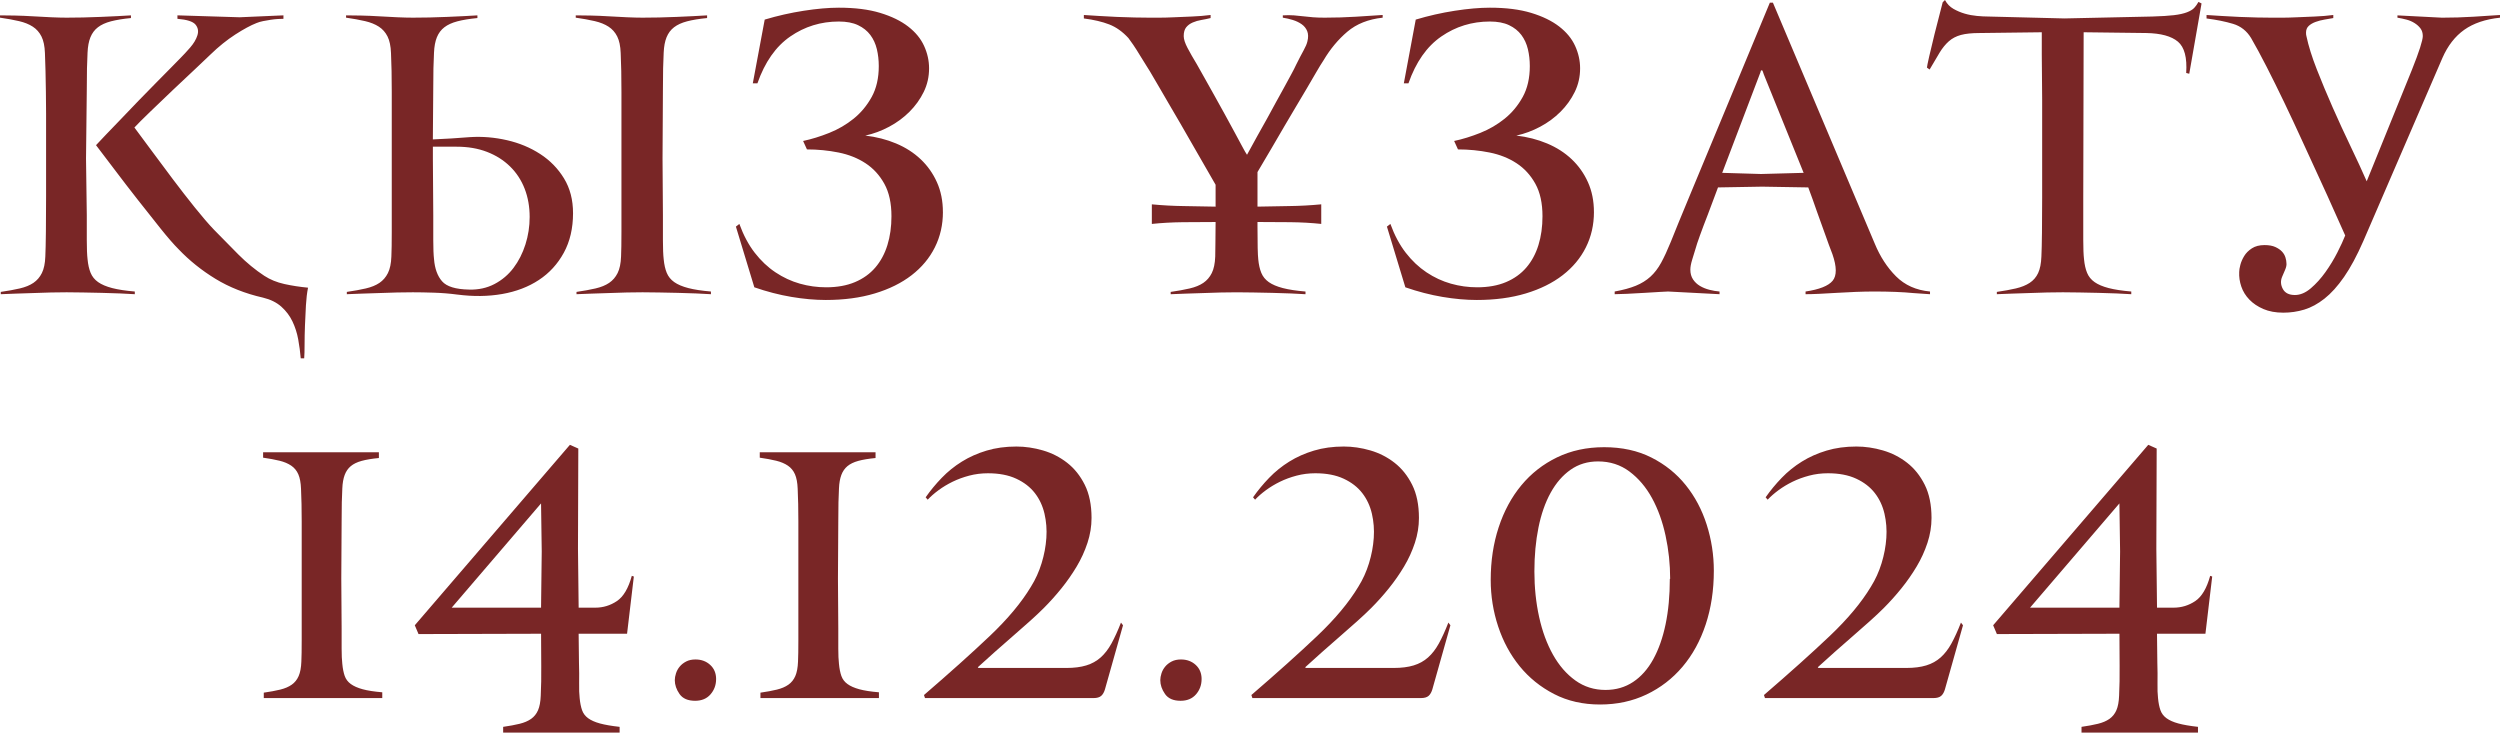
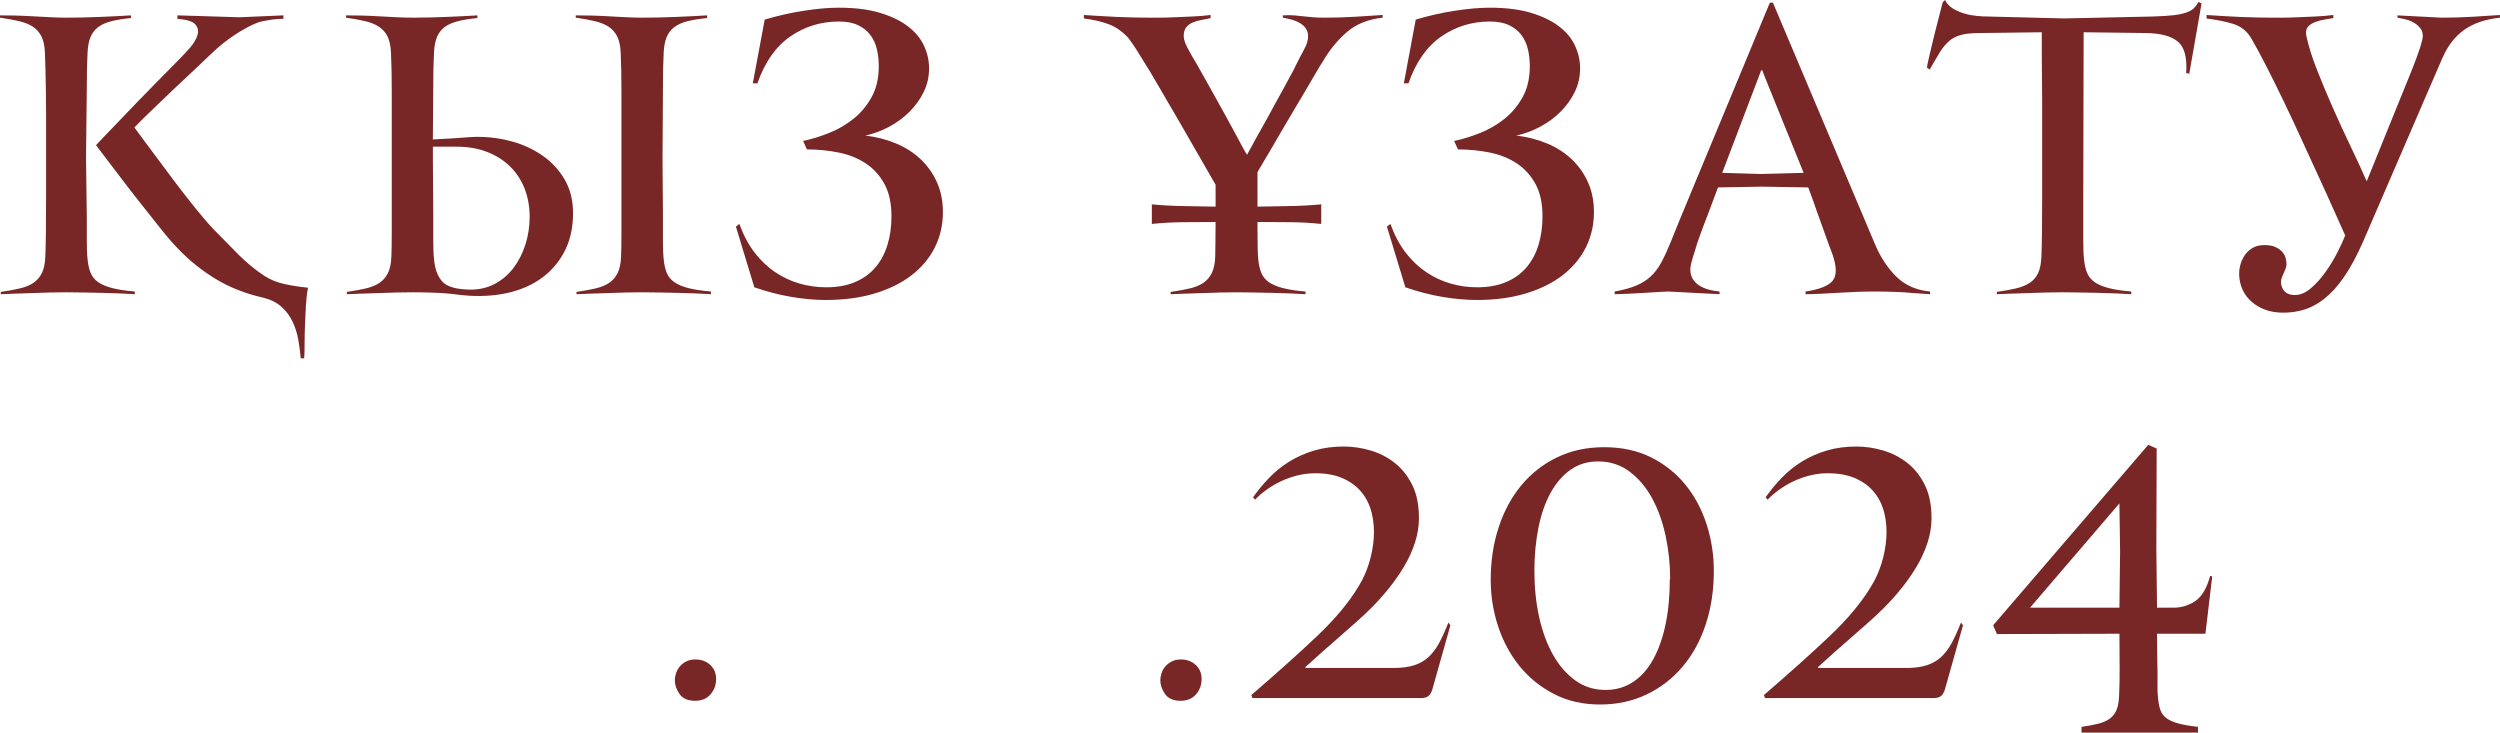
<svg xmlns="http://www.w3.org/2000/svg" xml:space="preserve" width="283.521mm" height="83.084mm" version="1.1" style="shape-rendering:geometricPrecision; text-rendering:geometricPrecision; image-rendering:optimizeQuality; fill-rule:evenodd; clip-rule:evenodd" viewBox="0 0 3181.49 932.32">
  <defs>
    <style type="text/css"> .fil0 {fill:#792626;fill-rule:nonzero} .fil1 {fill:#792626;fill-rule:nonzero} </style>
  </defs>
  <g id="Слой_x0020_1">
    <g id="_2275099741632">
-       <path class="fil0" d="M335.68 888.37l0 -6.89c8.04,-1.15 15.01,-2.44 20.9,-3.88 5.89,-1.44 10.77,-3.52 14.65,-6.25 3.88,-2.73 6.82,-6.39 8.83,-10.99 2.01,-4.6 3.16,-10.77 3.45,-18.53 0.29,-6.03 0.43,-15.08 0.43,-27.14 0,-12.06 0,-24.92 0,-38.56 0,-13.64 0,-26.71 0,-39.21 0,-12.49 0,-22.19 0,-29.08 0,-13.79 0,-28.51 0,-44.16 0,-15.65 -0.29,-29.51 -0.86,-41.58 -0.29,-7.76 -1.44,-13.93 -3.45,-18.53 -2.01,-4.6 -5.03,-8.26 -9.05,-10.99 -4.02,-2.73 -8.98,-4.81 -14.86,-6.25 -5.89,-1.44 -12.85,-2.73 -20.9,-3.88l0 -6.89 147.35 0 0 7.32c-8.9,0.86 -16.23,2.08 -21.97,3.66 -5.74,1.58 -10.34,3.81 -13.79,6.68 -3.45,2.87 -6.03,6.61 -7.76,11.2 -1.72,4.6 -2.73,10.34 -3.02,17.23 -0.29,4.88 -0.5,10.77 -0.65,17.66 -0.14,6.89 -0.22,14.94 -0.22,24.13l-0.43 72.81 0.43 63.33c0,9.19 0,17.81 0,25.85 0,8.04 0.29,14.5 0.86,19.39 0.57,6.03 1.58,11.13 3.02,15.29 1.44,4.17 4.02,7.61 7.76,10.34 3.73,2.73 8.76,4.95 15.08,6.68 6.32,1.72 14.65,3.02 24.99,3.88l0 7.32 -150.8 0zm462.3 -81.86l-61.61 0 0.43 36.62c0.29,9.48 0.36,18.17 0.22,26.07 -0.14,7.9 0.07,14.29 0.65,19.17 0.57,6.03 1.58,11.13 3.02,15.29 1.44,4.17 4.02,7.61 7.76,10.34 3.73,2.73 8.76,4.96 15.08,6.68 6.32,1.72 14.65,3.16 24.99,4.31l0 7.32 -148.21 0 0 -7.32c8.04,-1.15 15.01,-2.44 20.9,-3.88 5.89,-1.44 10.77,-3.52 14.65,-6.25 3.88,-2.73 6.82,-6.39 8.83,-10.99 2.01,-4.6 3.16,-10.77 3.45,-18.53 0.57,-11.78 0.79,-24.41 0.65,-37.91 -0.14,-13.5 -0.22,-27.14 -0.22,-40.93l-155.97 0.43 -4.74 -11.2 197.4 -229.64 10.7 4.74 -0.43 127.53 0.86 74.97 21.11 0c10.05,0 19.24,-2.8 27.57,-8.4 8.33,-5.6 14.65,-16.3 18.96,-32.1l2.59 0.86 -8.62 72.81zm-109.44 -165.45l0 -0.43 -113.74 132.7 113.74 0 0.86 -71.52 -0.86 -60.75zm279.19 247.31l0 -6.89c8.04,-1.15 15.01,-2.44 20.9,-3.88 5.89,-1.44 10.77,-3.52 14.65,-6.25 3.88,-2.73 6.82,-6.39 8.83,-10.99 2.01,-4.6 3.16,-10.77 3.45,-18.53 0.29,-6.03 0.43,-15.08 0.43,-27.14 0,-12.06 0,-24.92 0,-38.56 0,-13.64 0,-26.71 0,-39.21 0,-12.49 0,-22.19 0,-29.08 0,-13.79 0,-28.51 0,-44.16 0,-15.65 -0.29,-29.51 -0.86,-41.58 -0.29,-7.76 -1.44,-13.93 -3.45,-18.53 -2.01,-4.6 -5.03,-8.26 -9.05,-10.99 -4.02,-2.73 -8.98,-4.81 -14.86,-6.25 -5.89,-1.44 -12.85,-2.73 -20.9,-3.88l0 -6.89 147.35 0 0 7.32c-8.9,0.86 -16.23,2.08 -21.97,3.66 -5.74,1.58 -10.34,3.81 -13.79,6.68 -3.45,2.87 -6.03,6.61 -7.76,11.2 -1.72,4.6 -2.73,10.34 -3.02,17.23 -0.29,4.88 -0.5,10.77 -0.65,17.66 -0.14,6.89 -0.22,14.94 -0.22,24.13l-0.43 72.81 0.43 63.33c0,9.19 0,17.81 0,25.85 0,8.04 0.29,14.5 0.86,19.39 0.57,6.03 1.58,11.13 3.02,15.29 1.44,4.17 4.02,7.61 7.76,10.34 3.73,2.73 8.76,4.95 15.08,6.68 6.32,1.72 14.65,3.02 24.99,3.88l0 7.32 -150.8 0zm438.6 -11.63c-1.15,4.02 -2.8,6.97 -4.95,8.83 -2.15,1.87 -5.39,2.8 -9.69,2.8l-214.56 0 -1.29 -3.88c33.03,-28.44 60.97,-53.5 83.8,-75.18 22.83,-21.69 40.28,-42.58 52.35,-62.69 5.75,-9.19 10.27,-19.17 13.57,-29.94 3.3,-10.77 5.31,-21.47 6.03,-32.1 0.72,-10.63 -0.07,-20.9 -2.37,-30.81 -2.3,-9.91 -6.39,-18.67 -12.28,-26.28 -5.89,-7.61 -13.79,-13.71 -23.7,-18.31 -9.91,-4.6 -21.9,-6.89 -35.98,-6.89 -8.33,0 -16.3,1.01 -23.91,3.02 -7.61,2.01 -14.65,4.6 -21.11,7.76 -6.46,3.16 -12.42,6.75 -17.88,10.77 -5.46,4.02 -10.05,8.04 -13.79,12.06l-2.59 -3.02c6.03,-8.62 12.85,-16.88 20.47,-24.77 7.61,-7.9 16.16,-14.79 25.64,-20.68 9.48,-5.89 19.96,-10.55 31.45,-14 11.49,-3.45 24.13,-5.17 37.91,-5.17 11.2,0 22.48,1.65 33.82,4.96 11.34,3.3 21.61,8.55 30.8,15.73 9.19,7.18 16.66,16.52 22.4,28.01 5.74,11.49 8.62,25.56 8.62,42.22 0,10.63 -1.72,21.18 -5.17,31.67 -3.45,10.48 -8.04,20.54 -13.79,30.16 -5.74,9.62 -12.21,18.89 -19.39,27.79 -7.18,8.9 -14.65,17.23 -22.4,24.99 -5.17,5.17 -11.13,10.77 -17.88,16.8 -6.75,6.03 -13.93,12.35 -21.54,18.96 -7.61,6.61 -15.22,13.28 -22.84,20.03 -7.61,6.75 -14.86,13.28 -21.76,19.6l0.86 0.86 112.02 0c9.76,0 18.17,-1.08 25.2,-3.23 7.04,-2.15 13.14,-5.53 18.31,-10.13 5.17,-4.6 9.77,-10.55 13.79,-17.88 4.02,-7.32 8.04,-16.16 12.06,-26.5l2.59 3.45 -22.84 81z" />
      <path class="fil1" d="M911.3 864.24c0,7.47 -2.37,13.93 -7.11,19.39 -4.74,5.46 -11.27,8.19 -19.6,8.19 -9.19,0 -15.8,-2.87 -19.82,-8.62 -4.02,-5.75 -6.03,-11.63 -6.03,-17.67 0,-2.58 0.5,-5.46 1.51,-8.62 1.01,-3.16 2.59,-6.03 4.74,-8.62 2.15,-2.59 4.88,-4.74 8.19,-6.46 3.3,-1.72 7.25,-2.59 11.85,-2.59 7.47,0 13.72,2.3 18.74,6.89 5.03,4.6 7.54,10.63 7.54,18.1zm617.84 0c0,7.47 -2.37,13.93 -7.11,19.39 -4.74,5.46 -11.27,8.19 -19.6,8.19 -9.19,0 -15.8,-2.87 -19.82,-8.62 -4.02,-5.75 -6.03,-11.63 -6.03,-17.67 0,-2.58 0.5,-5.46 1.51,-8.62 1.01,-3.16 2.59,-6.03 4.74,-8.62 2.15,-2.59 4.88,-4.74 8.19,-6.46 3.3,-1.72 7.25,-2.59 11.85,-2.59 7.47,0 13.72,2.3 18.74,6.89 5.03,4.6 7.54,10.63 7.54,18.1zm293.84 12.49c-1.15,4.02 -2.8,6.97 -4.95,8.83 -2.15,1.87 -5.39,2.8 -9.69,2.8l-214.56 0 -1.29 -3.88c33.03,-28.44 60.97,-53.5 83.8,-75.18 22.83,-21.69 40.28,-42.58 52.35,-62.69 5.75,-9.19 10.27,-19.17 13.57,-29.94 3.3,-10.77 5.31,-21.47 6.03,-32.1 0.72,-10.63 -0.07,-20.9 -2.37,-30.81 -2.3,-9.91 -6.39,-18.67 -12.28,-26.28 -5.89,-7.61 -13.79,-13.71 -23.7,-18.31 -9.91,-4.6 -21.9,-6.89 -35.98,-6.89 -8.33,0 -16.3,1.01 -23.91,3.02 -7.61,2.01 -14.65,4.6 -21.11,7.76 -6.46,3.16 -12.42,6.75 -17.88,10.77 -5.46,4.02 -10.05,8.04 -13.79,12.06l-2.59 -3.02c6.03,-8.62 12.85,-16.88 20.47,-24.77 7.61,-7.9 16.16,-14.79 25.64,-20.68 9.48,-5.89 19.96,-10.55 31.45,-14 11.49,-3.45 24.13,-5.17 37.91,-5.17 11.2,0 22.48,1.65 33.82,4.96 11.34,3.3 21.61,8.55 30.8,15.73 9.19,7.18 16.66,16.52 22.4,28.01 5.74,11.49 8.62,25.56 8.62,42.22 0,10.63 -1.72,21.18 -5.17,31.67 -3.45,10.48 -8.04,20.54 -13.79,30.16 -5.74,9.62 -12.21,18.89 -19.39,27.79 -7.18,8.9 -14.65,17.23 -22.4,24.99 -5.17,5.17 -11.13,10.77 -17.88,16.8 -6.75,6.03 -13.93,12.35 -21.54,18.96 -7.61,6.61 -15.22,13.28 -22.84,20.03 -7.61,6.75 -14.86,13.28 -21.76,19.6l0.86 0.86 112.02 0c9.76,0 18.17,-1.08 25.2,-3.23 7.04,-2.15 13.14,-5.53 18.31,-10.13 5.17,-4.6 9.77,-10.55 13.79,-17.88 4.02,-7.32 8.04,-16.16 12.06,-26.5l2.59 3.45 -22.84 81zm358.04 -150.37c0,24.7 -3.45,47.47 -10.34,68.29 -6.89,20.82 -16.73,38.78 -29.51,53.86 -12.78,15.08 -28.08,26.86 -45.89,35.33 -17.81,8.47 -37.48,12.71 -59.03,12.71 -21.83,0 -41.36,-4.45 -58.6,-13.36 -17.23,-8.91 -31.81,-20.68 -43.73,-35.33 -11.92,-14.65 -21.04,-31.52 -27.36,-50.62 -6.32,-19.1 -9.48,-38.85 -9.48,-59.24 0,-24.13 3.37,-46.46 10.13,-67 6.75,-20.54 16.37,-38.35 28.87,-53.43 12.49,-15.08 27.65,-26.93 45.45,-35.54 17.81,-8.62 37.77,-12.93 59.89,-12.93 22.69,0 42.73,4.38 60.1,13.14 17.38,8.76 31.96,20.47 43.73,35.11 11.78,14.65 20.68,31.45 26.71,50.41 6.03,18.96 9.05,38.49 9.05,58.6zm-55.58 10.34c0,-18.67 -1.94,-36.98 -5.82,-54.93 -3.88,-17.95 -9.62,-33.89 -17.23,-47.82 -7.61,-13.93 -17.16,-25.21 -28.65,-33.82 -11.49,-8.62 -24.85,-12.93 -40.07,-12.93 -13.21,0 -24.85,3.52 -34.9,10.56 -10.05,7.04 -18.53,16.8 -25.42,29.3 -6.89,12.49 -12.06,27.29 -15.51,44.38 -3.45,17.09 -5.17,35.69 -5.17,55.79 0,20.39 2.01,39.71 6.03,57.95 4.02,18.24 9.91,34.25 17.66,48.04 7.76,13.79 17.23,24.7 28.44,32.74 11.2,8.04 23.98,12.06 38.35,12.06 13.21,0 24.92,-3.38 35.11,-10.13 10.2,-6.75 18.74,-16.37 25.64,-28.87 6.89,-12.49 12.14,-27.36 15.73,-44.59 3.59,-17.23 5.39,-36.48 5.39,-57.73l0.43 0zm349.85 140.03c-1.15,4.02 -2.8,6.97 -4.95,8.83 -2.15,1.87 -5.39,2.8 -9.69,2.8l-214.56 0 -1.29 -3.88c33.03,-28.44 60.97,-53.5 83.8,-75.18 22.83,-21.69 40.28,-42.58 52.35,-62.69 5.75,-9.19 10.27,-19.17 13.57,-29.94 3.3,-10.77 5.31,-21.47 6.03,-32.1 0.72,-10.63 -0.07,-20.9 -2.37,-30.81 -2.3,-9.91 -6.39,-18.67 -12.28,-26.28 -5.89,-7.61 -13.79,-13.71 -23.7,-18.31 -9.91,-4.6 -21.9,-6.89 -35.98,-6.89 -8.33,0 -16.3,1.01 -23.91,3.02 -7.61,2.01 -14.65,4.6 -21.11,7.76 -6.46,3.16 -12.42,6.75 -17.88,10.77 -5.46,4.02 -10.05,8.04 -13.79,12.06l-2.59 -3.02c6.03,-8.62 12.85,-16.88 20.47,-24.77 7.61,-7.9 16.16,-14.79 25.64,-20.68 9.48,-5.89 19.96,-10.55 31.45,-14 11.49,-3.45 24.13,-5.17 37.91,-5.17 11.2,0 22.48,1.65 33.82,4.96 11.34,3.3 21.61,8.55 30.8,15.73 9.19,7.18 16.66,16.52 22.4,28.01 5.74,11.49 8.62,25.56 8.62,42.22 0,10.63 -1.72,21.18 -5.17,31.67 -3.45,10.48 -8.04,20.54 -13.79,30.16 -5.74,9.62 -12.21,18.89 -19.39,27.79 -7.18,8.9 -14.65,17.23 -22.4,24.99 -5.17,5.17 -11.13,10.77 -17.88,16.8 -6.75,6.03 -13.93,12.35 -21.54,18.96 -7.61,6.61 -15.22,13.28 -22.84,20.03 -7.61,6.75 -14.86,13.28 -21.76,19.6l0.86 0.86 112.02 0c9.76,0 18.17,-1.08 25.2,-3.23 7.04,-2.15 13.14,-5.53 18.31,-10.13 5.17,-4.6 9.77,-10.55 13.79,-17.88 4.02,-7.32 8.04,-16.16 12.06,-26.5l2.59 3.45 -22.84 81zm331.32 -70.23l-61.61 0 0.43 36.62c0.29,9.48 0.36,18.17 0.22,26.07 -0.14,7.9 0.07,14.29 0.65,19.17 0.57,6.03 1.58,11.13 3.02,15.29 1.44,4.17 4.02,7.61 7.76,10.34 3.73,2.73 8.76,4.96 15.08,6.68 6.32,1.72 14.65,3.16 24.99,4.31l0 7.32 -148.21 0 0 -7.32c8.04,-1.15 15.01,-2.44 20.9,-3.88 5.89,-1.44 10.77,-3.52 14.65,-6.25 3.88,-2.73 6.82,-6.39 8.83,-10.99 2.01,-4.6 3.16,-10.77 3.45,-18.53 0.57,-11.78 0.79,-24.41 0.65,-37.91 -0.14,-13.5 -0.22,-27.14 -0.22,-40.93l-155.97 0.43 -4.74 -11.2 197.4 -229.64 10.7 4.74 -0.43 127.53 0.86 74.97 21.11 0c10.05,0 19.24,-2.8 27.57,-8.4 8.33,-5.6 14.65,-16.3 18.96,-32.1l2.59 0.86 -8.62 72.81zm-109.44 -165.45l0 -0.43 -113.74 132.7 113.74 0 0.86 -71.52 -0.86 -60.75z" />
    </g>
    <path class="fil1" d="M171.56 374.41c-5.21,-0.33 -11.49,-0.65 -18.82,-0.98 -7.33,-0.33 -15.07,-0.57 -23.22,-0.73 -8.15,-0.16 -16.13,-0.33 -23.87,-0.49 -7.74,-0.16 -14.74,-0.24 -20.85,-0.24 -5.78,0 -12.46,0.08 -19.88,0.24 -7.41,0.16 -14.99,0.41 -22.65,0.73 -7.66,0.33 -15.15,0.57 -22.48,0.73 -7.33,0.16 -13.6,0.41 -18.82,0.73l0 -2.93c9.12,-1.3 17.19,-2.77 24.2,-4.4 7.01,-1.63 12.79,-3.99 17.35,-7.09 4.56,-3.09 8.15,-7.25 10.75,-12.46 2.61,-5.21 4.07,-12.22 4.4,-21.02 0.33,-6.84 0.57,-17.35 0.73,-31.53 0.16,-14.17 0.24,-29.33 0.24,-45.46 0,-16.13 0,-31.53 0,-46.19 0,-14.66 0,-25.91 0,-33.73 0,-7.82 0,-16.21 0,-25.17 0,-8.96 -0.08,-18.08 -0.24,-27.37 -0.16,-9.29 -0.33,-18.17 -0.49,-26.64 -0.16,-8.47 -0.41,-16.13 -0.73,-22.97 -0.33,-8.8 -1.79,-15.8 -4.4,-21.02 -2.61,-5.21 -6.27,-9.37 -11,-12.46 -4.73,-3.09 -10.59,-5.46 -17.6,-7.09 -7.01,-1.63 -15.07,-3.09 -24.2,-4.4l0 -2.93c5.21,0 11.57,0.08 19.06,0.24 7.49,0.16 15.23,0.49 23.22,0.98 7.98,0.49 15.72,0.9 23.14,1.22 7.41,0.33 13.93,0.49 19.39,0.49 6.44,0 13.44,-0.08 20.85,-0.24 7.41,-0.16 14.91,-0.41 22.4,-0.73 7.49,-0.33 14.58,-0.65 21.26,-0.98 6.68,-0.33 12.46,-0.65 17.35,-0.98l0 3.42c-10.1,0.98 -18.57,2.36 -25.42,4.15 -6.84,1.79 -12.38,4.32 -16.62,7.58 -4.24,3.26 -7.41,7.49 -9.53,12.71 -2.12,5.21 -3.34,11.73 -3.67,19.55 -0.33,5.54 -0.57,12.22 -0.73,20.04 -0.16,7.82 -0.24,16.94 -0.24,27.37l-0.98 87.49 0.98 71.85c0,10.43 0,21.02 0,31.77 0,10.75 0.33,18.9 0.98,24.44 0.65,6.84 1.95,12.63 3.91,17.35 1.95,4.73 5.13,8.63 9.53,11.73 4.4,3.1 10.35,5.62 17.84,7.58 7.49,1.95 17.11,3.42 28.84,4.4l0 3.42zm101.18 -81.63c9.77,10.1 19.96,20.45 30.55,31.04 10.59,10.59 21.59,19.63 32.99,27.13 7.49,4.89 16.05,8.39 25.66,10.51 9.61,2.12 19.63,3.67 30.06,4.64 -1.3,6.52 -2.2,14.01 -2.69,22.48 -0.49,8.47 -0.9,17.03 -1.22,25.66 -0.33,8.63 -0.49,16.7 -0.49,24.19 0,7.49 -0.16,13.36 -0.49,17.6l-4.4 0c-0.65,-7.82 -1.71,-15.8 -3.18,-23.95 -1.47,-8.15 -3.91,-15.8 -7.33,-22.97 -3.42,-7.17 -8.15,-13.44 -14.17,-18.82 -6.03,-5.38 -13.77,-9.2 -23.22,-11.49 -22.81,-5.21 -43.01,-13.2 -60.61,-23.95 -17.6,-10.75 -33.24,-23.3 -46.92,-37.64 -6.19,-6.19 -13.85,-14.99 -22.97,-26.39 -9.12,-11.4 -18.74,-23.54 -28.84,-36.41 -10.1,-12.87 -19.88,-25.58 -29.33,-38.12 -9.45,-12.55 -17.43,-23.05 -23.95,-31.53 2.61,-2.93 6.76,-7.33 12.46,-13.2 5.7,-5.87 12.06,-12.46 19.06,-19.8 7.01,-7.33 14.42,-15.07 22.24,-23.22 7.82,-8.15 15.31,-15.8 22.48,-22.97 7.17,-7.17 13.52,-13.6 19.06,-19.31 5.54,-5.7 9.61,-9.86 12.22,-12.46 3.59,-3.58 7.66,-7.98 12.22,-13.2 4.56,-5.21 7.66,-10.43 9.29,-15.64 1.63,-5.21 0.81,-9.78 -2.44,-13.69 -3.26,-3.91 -10.92,-6.35 -22.97,-7.33l0 -4.4 79.18 2.44 55.72 -2.44 0 4.4c-1.63,0 -3.91,0.08 -6.84,0.24 -2.93,0.16 -6.03,0.49 -9.29,0.98 -3.26,0.49 -6.52,1.06 -9.77,1.71 -3.26,0.65 -6.03,1.47 -8.31,2.44 -7.49,2.93 -16.54,7.82 -27.13,14.66 -10.59,6.84 -21.1,15.31 -31.53,25.42 -3.59,3.58 -9.94,9.61 -19.06,18.09 -9.12,8.47 -18.74,17.51 -28.84,27.13 -10.1,9.61 -19.8,18.9 -29.08,27.86 -9.29,8.96 -15.88,15.56 -19.8,19.8 5.87,7.82 13.12,17.6 21.75,29.33 8.63,11.73 17.68,23.87 27.13,36.41 9.45,12.55 18.82,24.6 28.1,36.17 9.29,11.57 17.51,21.1 24.68,28.59zm324.06 75.76c12.06,0.33 22.89,-2.04 32.5,-7.09 9.61,-5.05 17.68,-11.89 24.2,-20.53 6.52,-8.64 11.57,-18.57 15.15,-29.82 3.58,-11.24 5.38,-22.89 5.38,-34.95 0,-13.03 -2.12,-25.01 -6.35,-35.93 -4.24,-10.92 -10.43,-20.37 -18.57,-28.35 -8.15,-7.98 -17.92,-14.17 -29.33,-18.57 -11.41,-4.4 -24.28,-6.6 -38.61,-6.6l-30.3 0 0 15.15 0.49 71.85c0,10.43 0,21.02 0,31.77 0,10.75 0.33,18.9 0.98,24.44 0.98,12.06 4.4,21.42 10.26,28.1 5.87,6.68 17.27,10.18 34.22,10.51zm307.93 5.87c-5.21,-0.33 -11.49,-0.65 -18.82,-0.98 -7.33,-0.33 -15.07,-0.57 -23.22,-0.73 -8.15,-0.16 -16.13,-0.33 -23.95,-0.49 -7.82,-0.16 -14.83,-0.24 -21.02,-0.24 -5.87,0 -12.55,0.08 -20.04,0.24 -7.49,0.16 -15.07,0.41 -22.73,0.73 -7.66,0.33 -15.15,0.57 -22.48,0.73 -7.33,0.16 -13.6,0.41 -18.82,0.73l0 -2.93c9.12,-1.3 17.19,-2.77 24.2,-4.4 7.01,-1.63 12.79,-3.99 17.35,-7.09 4.56,-3.09 8.15,-7.25 10.75,-12.46 2.61,-5.21 4.07,-12.22 4.4,-21.02 0.33,-6.84 0.49,-17.35 0.49,-31.53 0,-14.17 0,-29.33 0,-45.46 0,-16.13 0,-31.53 0,-46.19 0,-14.66 0,-25.91 0,-33.73 0,-7.82 0,-16.21 0,-25.17 0,-8.96 0,-18.08 0,-27.37 0,-9.29 -0.08,-18.17 -0.24,-26.64 -0.16,-8.47 -0.41,-16.13 -0.73,-22.97 -0.33,-8.8 -1.79,-15.8 -4.4,-21.02 -2.61,-5.21 -6.27,-9.37 -11,-12.46 -4.73,-3.09 -10.59,-5.46 -17.6,-7.09 -7.01,-1.63 -15.07,-3.09 -24.2,-4.4l0 -2.93c5.21,0 11.57,0.08 19.06,0.24 7.49,0.16 15.23,0.49 23.22,0.98 7.98,0.49 15.72,0.9 23.22,1.22 7.49,0.33 14.01,0.49 19.55,0.49 6.52,0 13.52,-0.08 21.02,-0.24 7.49,-0.16 14.99,-0.41 22.48,-0.73 7.49,-0.33 14.58,-0.65 21.26,-0.98 6.68,-0.33 12.46,-0.65 17.35,-0.98l0 3.42c-10.1,0.98 -18.57,2.36 -25.42,4.15 -6.84,1.79 -12.38,4.32 -16.62,7.58 -4.24,3.26 -7.41,7.49 -9.53,12.71 -2.12,5.21 -3.34,11.73 -3.67,19.55 -0.33,5.54 -0.57,12.22 -0.73,20.04 -0.16,7.82 -0.24,16.94 -0.24,27.37l-0.49 87.49 0.49 71.85c0,10.43 0,21.02 0,31.77 0,10.75 0.33,18.9 0.98,24.44 0.65,6.84 1.95,12.63 3.91,17.35 1.96,4.73 5.13,8.63 9.53,11.73 4.4,3.1 10.35,5.62 17.84,7.58 7.49,1.95 17.11,3.42 28.84,4.4l0 3.42zm-322.6 0.49c-9.78,-1.3 -19.8,-2.12 -30.06,-2.44 -10.26,-0.33 -19.14,-0.49 -26.64,-0.49 -5.87,0 -12.55,0.08 -20.04,0.24 -7.49,0.16 -15.07,0.41 -22.73,0.73 -7.66,0.33 -15.15,0.57 -22.48,0.73 -7.33,0.16 -13.6,0.41 -18.82,0.73l0 -2.93c9.12,-1.3 17.19,-2.77 24.19,-4.4 7.01,-1.63 12.79,-3.99 17.35,-7.09 4.56,-3.09 8.15,-7.25 10.75,-12.46 2.61,-5.21 4.07,-12.22 4.4,-21.02 0.33,-6.84 0.49,-17.35 0.49,-31.53 0,-14.17 0,-29.33 0,-45.46 0,-16.13 0,-31.53 0,-46.19 0,-14.66 0,-25.91 0,-33.73 0,-7.82 0,-16.21 0,-25.17 0,-8.96 0,-18.08 0,-27.37 0,-9.29 -0.08,-18.17 -0.24,-26.64 -0.16,-8.47 -0.41,-16.13 -0.73,-22.97 -0.33,-8.8 -1.79,-15.8 -4.4,-21.02 -2.61,-5.21 -6.27,-9.37 -11,-12.46 -4.73,-3.09 -10.59,-5.46 -17.6,-7.09 -7.01,-1.63 -15.07,-3.09 -24.19,-4.4l0 -2.93c5.21,0 11.57,0.08 19.06,0.24 7.49,0.16 15.23,0.49 23.22,0.98 7.98,0.49 15.72,0.9 23.22,1.22 7.49,0.33 14.01,0.49 19.55,0.49 6.52,0 13.52,-0.08 21.02,-0.24 7.49,-0.16 14.99,-0.41 22.48,-0.73 7.49,-0.33 14.58,-0.65 21.26,-0.98 6.68,-0.33 12.46,-0.65 17.35,-0.98l0 3.42c-10.1,0.98 -18.57,2.36 -25.42,4.15 -6.84,1.79 -12.38,4.32 -16.62,7.58 -4.24,3.26 -7.41,7.49 -9.53,12.71 -2.12,5.21 -3.34,11.73 -3.67,19.55 -0.33,5.54 -0.57,12.22 -0.73,20.04 -0.16,7.82 -0.24,16.94 -0.24,27.37l-0.49 63.05c7.49,-0.33 15.32,-0.73 23.46,-1.22 8.15,-0.49 16.13,-1.06 23.95,-1.71 15.64,-0.98 31.28,0.33 46.92,3.91 15.64,3.58 29.73,9.45 42.28,17.6 12.55,8.15 22.65,18.49 30.3,31.04 7.66,12.55 11.49,27.29 11.49,44.23 0,19.23 -3.91,36.01 -11.73,50.34 -7.82,14.34 -18.41,25.91 -31.77,34.7 -13.36,8.8 -28.92,14.75 -46.68,17.84 -17.76,3.1 -36.74,3.34 -56.94,0.73zm617.82 -105.09c0,16.29 -3.42,31.28 -10.26,44.97 -6.84,13.69 -16.7,25.5 -29.57,35.44 -12.87,9.94 -28.51,17.68 -46.92,23.22 -18.41,5.54 -39.18,8.31 -62.32,8.31 -13.69,0 -28.27,-1.3 -43.75,-3.91 -15.48,-2.61 -31.2,-6.68 -47.17,-12.22l-23.46 -77.23 4.4 -3.42c5.21,14.34 11.73,26.56 19.55,36.66 7.82,10.1 16.62,18.41 26.39,24.93 9.78,6.52 20.12,11.32 31.04,14.42 10.92,3.1 22.08,4.64 33.48,4.64 14.01,0 26.23,-2.2 36.66,-6.6 10.43,-4.4 19.06,-10.59 25.9,-18.57 6.84,-7.98 11.98,-17.51 15.4,-28.59 3.42,-11.08 5.13,-23.3 5.13,-36.66 0,-16.62 -3.01,-30.39 -9.04,-41.3 -6.03,-10.92 -14.01,-19.63 -23.95,-26.15 -9.94,-6.52 -21.42,-11.08 -34.46,-13.69 -13.03,-2.61 -26.39,-3.91 -40.08,-3.91l-4.89 -10.75c10.75,-2.28 21.83,-5.7 33.24,-10.26 11.41,-4.56 21.75,-10.59 31.04,-18.08 9.29,-7.49 16.94,-16.7 22.97,-27.62 6.03,-10.92 9.04,-24.03 9.04,-39.35 0,-7.49 -0.81,-14.66 -2.44,-21.51 -1.63,-6.84 -4.4,-12.87 -8.31,-18.09 -3.91,-5.21 -9.12,-9.37 -15.64,-12.46 -6.52,-3.1 -14.66,-4.64 -24.44,-4.64 -22.81,0 -43.42,6.35 -61.83,19.06 -18.41,12.71 -32.34,32.59 -41.79,59.63l-5.87 0 15.15 -81.14c16.29,-4.89 32.83,-8.63 49.61,-11.24 16.78,-2.61 31.69,-3.91 44.72,-3.91 20.53,0 38.04,2.2 52.54,6.6 14.5,4.4 26.39,10.18 35.68,17.35 9.29,7.17 16.05,15.4 20.28,24.68 4.24,9.29 6.35,18.82 6.35,28.59 0,10.75 -2.28,20.77 -6.84,30.06 -4.56,9.29 -10.59,17.68 -18.09,25.17 -7.49,7.49 -16.13,13.85 -25.91,19.06 -9.77,5.21 -19.88,8.96 -30.3,11.24 14.01,1.63 27.05,4.97 39.1,10.02 12.06,5.05 22.48,11.73 31.28,20.04 8.8,8.31 15.72,18.08 20.77,29.33 5.05,11.24 7.58,23.87 7.58,37.88zm559.66 -247.32c-18.25,1.96 -33.24,7.9 -44.97,17.84 -11.73,9.94 -21.83,22.08 -30.3,36.41 -2.61,3.91 -5.7,8.96 -9.29,15.15 -3.58,6.19 -7.58,13.03 -11.98,20.53 -4.4,7.49 -9.04,15.31 -13.93,23.46 -4.89,8.15 -9.61,16.13 -14.17,23.95 -10.75,18.57 -22.32,38.29 -34.7,59.14l0 43.99c13.69,-0.33 27.21,-0.57 40.57,-0.73 13.36,-0.16 26.88,-0.9 40.57,-2.2l0 24.93c-12.38,-1.3 -25.5,-2.04 -39.35,-2.2 -13.85,-0.16 -27.78,-0.24 -41.79,-0.24l0 5.87c0,11.41 0.08,20.45 0.24,27.13 0.16,6.68 0.41,11.49 0.73,14.42 0.65,6.84 1.95,12.63 3.91,17.35 1.95,4.73 5.13,8.63 9.53,11.73 4.4,3.1 10.35,5.62 17.84,7.58 7.49,1.95 17.11,3.42 28.84,4.4l0 3.42c-5.21,-0.33 -11.49,-0.65 -18.82,-0.98 -7.33,-0.33 -15.07,-0.57 -23.22,-0.73 -8.15,-0.16 -16.13,-0.33 -24.03,-0.49 -7.9,-0.16 -14.91,-0.24 -21.18,-0.24 -5.95,0 -12.63,0.08 -20.2,0.24 -7.58,0.16 -15.15,0.41 -22.81,0.73 -7.66,0.33 -15.15,0.57 -22.48,0.73 -7.33,0.16 -13.6,0.41 -18.82,0.73l0 -2.93c9.12,-1.3 17.19,-2.77 24.19,-4.4 7.01,-1.63 12.79,-3.99 17.35,-7.09 4.56,-3.09 8.15,-7.25 10.75,-12.46 2.61,-5.21 4.07,-12.22 4.4,-21.02 0,-3.26 0.08,-8.96 0.24,-17.11 0.16,-8.15 0.24,-17.11 0.24,-26.88 -14.01,0 -27.94,0.08 -41.79,0.24 -13.85,0.16 -26.96,0.9 -39.35,2.2l0 -24.93c13.69,1.3 27.21,2.04 40.57,2.2 13.36,0.16 26.88,0.41 40.57,0.73l0 -5.38 0 -22.48c-11.08,-19.23 -21.67,-37.64 -31.77,-55.23 -4.24,-7.49 -8.63,-15.15 -13.2,-22.97 -4.56,-7.82 -9.04,-15.48 -13.44,-22.97 -4.4,-7.49 -8.47,-14.5 -12.22,-21.02 -3.75,-6.52 -7.09,-12.22 -10.02,-17.11 -1.63,-2.93 -3.91,-6.68 -6.84,-11.24 -2.93,-4.56 -5.87,-9.29 -8.8,-14.17 -2.93,-4.89 -5.78,-9.37 -8.55,-13.44 -2.77,-4.07 -4.81,-6.92 -6.11,-8.55 -7.49,-8.15 -15.64,-13.93 -24.44,-17.35 -8.8,-3.42 -19.55,-5.95 -32.26,-7.58l0 -4.4c5.54,0.33 11.98,0.73 19.31,1.22 7.33,0.49 14.91,0.9 22.73,1.22 7.82,0.33 15.4,0.57 22.73,0.73 7.33,0.16 13.77,0.24 19.31,0.24 1.96,0 5.7,0 11.24,0 5.54,0 11.89,-0.16 19.06,-0.49 7.17,-0.33 14.91,-0.65 23.22,-0.98 8.31,-0.33 16.21,-0.98 23.71,-1.96l0 3.91c-3.91,0.98 -7.82,1.79 -11.73,2.44 -3.91,0.65 -7.58,1.71 -11,3.18 -3.42,1.47 -6.19,3.5 -8.31,6.11 -2.12,2.61 -3.18,6.35 -3.18,11.24 0,3.91 1.63,8.96 4.89,15.15 3.26,6.19 7.17,13.03 11.73,20.53 2.61,4.56 5.87,10.35 9.77,17.35 3.91,7.01 8.06,14.42 12.46,22.24 4.4,7.82 8.88,15.8 13.28,23.95 4.48,8.15 8.55,15.72 12.38,22.73 3.75,7.01 7.09,13.12 9.86,18.33 2.77,5.21 4.81,8.8 6.19,10.75 8.88,-16.29 17.52,-31.93 25.99,-46.92 3.26,-6.19 6.76,-12.63 10.51,-19.31 3.75,-6.68 7.25,-13.03 10.51,-19.06 3.26,-6.03 6.27,-11.57 9.04,-16.62 2.77,-5.05 4.97,-9.37 6.6,-12.95 3.58,-7.17 6.68,-13.12 9.29,-17.84 2.61,-4.73 4.24,-8.55 4.89,-11.49 1.3,-5.21 1.22,-9.61 -0.24,-13.2 -1.47,-3.59 -3.83,-6.52 -7.09,-8.8 -3.26,-2.28 -7.01,-4.07 -11.24,-5.38 -4.24,-1.3 -8.47,-2.28 -12.71,-2.93l0 -2.93c5.21,-0.33 9.94,-0.33 14.17,0 4.24,0.33 8.31,0.73 12.22,1.22 3.91,0.49 7.98,0.9 12.22,1.22 4.24,0.33 9.12,0.49 14.66,0.49 13.36,0 26.64,-0.41 39.84,-1.22 13.2,-0.81 24.52,-1.55 33.97,-2.2l0 3.42zm268.83 247.32c0,16.29 -3.42,31.28 -10.26,44.97 -6.84,13.69 -16.7,25.5 -29.57,35.44 -12.87,9.94 -28.51,17.68 -46.92,23.22 -18.41,5.54 -39.18,8.31 -62.32,8.31 -13.69,0 -28.27,-1.3 -43.75,-3.91 -15.48,-2.61 -31.2,-6.68 -47.17,-12.22l-23.46 -77.23 4.4 -3.42c5.21,14.34 11.73,26.56 19.55,36.66 7.82,10.1 16.62,18.41 26.4,24.93 9.78,6.52 20.12,11.32 31.04,14.42 10.92,3.1 22.08,4.64 33.48,4.64 14.01,0 26.23,-2.2 36.66,-6.6 10.43,-4.4 19.06,-10.59 25.9,-18.57 6.84,-7.98 11.98,-17.51 15.4,-28.59 3.42,-11.08 5.13,-23.3 5.13,-36.66 0,-16.62 -3.01,-30.39 -9.04,-41.3 -6.03,-10.92 -14.01,-19.63 -23.95,-26.15 -9.94,-6.52 -21.42,-11.08 -34.46,-13.69 -13.03,-2.61 -26.39,-3.91 -40.08,-3.91l-4.89 -10.75c10.75,-2.28 21.83,-5.7 33.24,-10.26 11.41,-4.56 21.75,-10.59 31.04,-18.08 9.29,-7.49 16.94,-16.7 22.97,-27.62 6.03,-10.92 9.04,-24.03 9.04,-39.35 0,-7.49 -0.81,-14.66 -2.44,-21.51 -1.63,-6.84 -4.4,-12.87 -8.31,-18.09 -3.91,-5.21 -9.12,-9.37 -15.64,-12.46 -6.52,-3.1 -14.66,-4.64 -24.44,-4.64 -22.81,0 -43.42,6.35 -61.83,19.06 -18.41,12.71 -32.34,32.59 -41.79,59.63l-5.87 0 15.15 -81.14c16.29,-4.89 32.83,-8.63 49.61,-11.24 16.78,-2.61 31.69,-3.91 44.72,-3.91 20.53,0 38.04,2.2 52.54,6.6 14.5,4.4 26.39,10.18 35.68,17.35 9.29,7.17 16.05,15.4 20.28,24.68 4.24,9.29 6.35,18.82 6.35,28.59 0,10.75 -2.28,20.77 -6.84,30.06 -4.56,9.29 -10.59,17.68 -18.09,25.17 -7.49,7.49 -16.13,13.85 -25.91,19.06 -9.77,5.21 -19.88,8.96 -30.3,11.24 14.01,1.63 27.05,4.97 39.1,10.02 12.06,5.05 22.48,11.73 31.28,20.04 8.8,8.31 15.72,18.08 20.77,29.33 5.05,11.24 7.58,23.87 7.58,37.88zm427.68 104.6c-6.52,-0.33 -13.69,-0.81 -21.51,-1.47 -6.52,-0.65 -14.01,-1.14 -22.48,-1.47 -8.47,-0.33 -17.43,-0.49 -26.88,-0.49 -7.49,0 -15.4,0.16 -23.71,0.49 -8.31,0.33 -16.37,0.73 -24.2,1.22 -7.82,0.49 -15.15,0.9 -21.99,1.22 -6.84,0.33 -12.71,0.49 -17.6,0.49l0 -3.42c17.6,-2.61 29.08,-7.17 34.46,-13.69 5.38,-6.52 5.3,-17.76 -0.24,-33.73 -2.93,-7.49 -6.11,-16.13 -9.53,-25.91 -3.42,-9.77 -6.76,-19.06 -10.02,-27.86 -3.59,-10.43 -7.33,-20.85 -11.24,-31.28l-58.65 -0.98 -56.21 0.98c-4.89,12.71 -9.29,24.44 -13.2,35.19 -3.59,9.12 -6.84,17.76 -9.78,25.91 -2.93,8.15 -4.73,13.52 -5.38,16.13 -1.63,5.21 -3.18,10.26 -4.64,15.15 -1.47,4.89 -2.2,8.96 -2.2,12.22 0,4.89 1.14,9.04 3.42,12.46 2.28,3.42 5.21,6.19 8.8,8.31 3.58,2.12 7.58,3.75 11.98,4.89 4.4,1.14 8.72,1.87 12.95,2.2l0 3.42 -65.5 -3.42c-0.65,0 -3.91,0.16 -9.78,0.49 -5.87,0.33 -12.63,0.73 -20.28,1.22 -7.66,0.49 -15.07,0.9 -22.24,1.22 -7.17,0.33 -12.38,0.49 -15.64,0.49l0 -3.42c10.75,-1.95 19.71,-4.4 26.88,-7.33 7.17,-2.93 13.36,-6.76 18.57,-11.49 5.21,-4.73 9.77,-10.67 13.69,-17.84 3.91,-7.17 7.98,-15.97 12.22,-26.39 1.95,-4.89 5.21,-12.95 9.77,-24.2 4.56,-11.24 10.02,-24.44 16.37,-39.59 6.35,-15.15 13.2,-31.61 20.53,-49.37 7.33,-17.76 14.74,-35.6 22.24,-53.52 17.27,-41.71 36.33,-87.66 57.19,-137.84l3.91 0 129.53 306.47c6.84,16.62 15.89,30.55 27.13,41.79 11.24,11.24 25.66,17.68 43.26,19.31l0 3.42zm-211.64 -280.07c-0.33,-0.65 -0.65,-1.63 -0.98,-2.93 -0.33,-1.3 -0.81,-1.95 -1.47,-1.95 -0.98,0 -1.47,0.65 -1.47,1.95l-48.88 128.55 49.37 1.47 54.25 -1.47 -50.83 -125.62zm541.57 -0.49l-3.91 -0.98c1.3,-19.55 -2.2,-32.83 -10.51,-39.84 -8.31,-7.01 -21.75,-10.67 -40.32,-11l-79.67 -0.98 -0.49 210.67 0 21.99c0,10.43 0,21.02 0,31.77 0,10.75 0.33,18.9 0.98,24.44 0.65,6.84 1.96,12.63 3.91,17.35 1.95,4.73 5.13,8.63 9.53,11.73 4.4,3.1 10.35,5.62 17.84,7.58 7.49,1.95 17.11,3.42 28.84,4.4l0 3.42c-5.21,-0.33 -11.49,-0.65 -18.82,-0.98 -7.33,-0.33 -15.07,-0.57 -23.22,-0.73 -8.15,-0.16 -16.13,-0.33 -23.95,-0.49 -7.82,-0.16 -14.83,-0.24 -21.02,-0.24 -5.87,0 -12.55,0.08 -20.04,0.24 -7.49,0.16 -15.07,0.41 -22.73,0.73 -7.66,0.33 -15.15,0.57 -22.48,0.73 -7.33,0.16 -13.6,0.41 -18.82,0.73l0 -2.93c9.12,-1.3 17.19,-2.77 24.19,-4.4 7.01,-1.63 12.87,-3.99 17.6,-7.09 4.73,-3.09 8.31,-7.25 10.75,-12.46 2.44,-5.21 3.83,-12.22 4.16,-21.02 0.33,-6.52 0.57,-16.7 0.73,-30.55 0.16,-13.85 0.24,-28.59 0.24,-44.23l0 -125.13c0,-9.45 -0.08,-19.23 -0.24,-29.33 -0.16,-10.1 -0.24,-19.39 -0.24,-27.86l0 -28.35 -79.18 0.98c-9.78,0 -17.68,0.81 -23.71,2.44 -6.03,1.63 -11.16,4.32 -15.4,8.07 -4.24,3.75 -8.15,8.55 -11.73,14.42 -3.58,5.87 -7.82,13.03 -12.71,21.51l-3.42 -2.44c0,-0.98 0.98,-5.78 2.93,-14.42 1.96,-8.63 4.24,-18.17 6.84,-28.59 2.93,-11.73 6.35,-25.09 10.27,-40.08l2.93 -2.93c2.61,4.89 6.19,8.64 10.75,11.24 4.56,2.61 9.37,4.64 14.42,6.11 5.05,1.47 10.26,2.44 15.64,2.93 5.38,0.49 10.02,0.73 13.93,0.73l97.27 2.44 111.93 -2.44c11.41,-0.33 20.53,-0.9 27.37,-1.71 6.84,-0.81 12.38,-2.04 16.62,-3.67 4.24,-1.63 7.33,-3.5 9.29,-5.62 1.95,-2.12 3.75,-4.64 5.38,-7.58l3.91 1.96 -15.64 89.45zm283.49 -5.38c4.56,-11.41 7.98,-20.69 10.27,-27.86 2.28,-7.17 3.42,-12.06 3.42,-14.66 0,-3.91 -0.98,-7.17 -2.93,-9.77 -1.95,-2.61 -4.48,-4.89 -7.58,-6.84 -3.1,-1.95 -6.52,-3.42 -10.26,-4.4 -3.75,-0.98 -7.58,-1.79 -11.49,-2.44l0 -2.93 56.7 2.93c13.36,0 26.64,-0.41 39.84,-1.22 13.2,-0.81 24.52,-1.55 33.97,-2.2l0 3.42c-18.57,1.96 -33.73,7.09 -45.46,15.4 -11.73,8.31 -21.02,20.28 -27.86,35.93l-100.69 233.15c-8.15,18.57 -16.29,33.73 -24.44,45.46 -8.15,11.73 -16.45,20.94 -24.93,27.62 -8.47,6.68 -17.03,11.32 -25.66,13.93 -8.63,2.61 -17.51,3.91 -26.64,3.91 -9.77,0 -18.25,-1.55 -25.42,-4.64 -7.17,-3.1 -13.12,-7.09 -17.84,-11.98 -4.73,-4.89 -8.15,-10.43 -10.26,-16.62 -2.12,-6.19 -3.01,-12.38 -2.69,-18.57 0,-2.28 0.49,-5.3 1.47,-9.04 0.98,-3.75 2.61,-7.49 4.89,-11.24 2.28,-3.75 5.54,-7.01 9.77,-9.77 4.24,-2.77 9.61,-4.16 16.13,-4.16 5.54,0 10.1,0.81 13.69,2.44 3.58,1.63 6.44,3.59 8.55,5.87 2.12,2.28 3.58,4.81 4.4,7.58 0.81,2.77 1.22,5.13 1.22,7.09 0.33,2.28 -0.24,5.13 -1.71,8.55 -1.47,3.42 -2.69,6.27 -3.67,8.55 -2.28,5.21 -2.04,10.43 0.73,15.64 2.77,5.21 7.9,7.82 15.4,7.82 6.84,0 13.6,-2.85 20.28,-8.55 6.68,-5.7 12.87,-12.54 18.57,-20.53 5.7,-7.98 10.75,-16.29 15.15,-24.93 4.4,-8.63 7.74,-15.88 10.02,-21.75 -3.58,-7.82 -8.15,-18 -13.69,-30.55 -5.54,-12.55 -11.81,-26.39 -18.82,-41.55 -7.01,-15.15 -14.34,-31.12 -21.99,-47.9 -7.66,-16.78 -15.32,-33.16 -22.97,-49.12 -7.66,-15.97 -15.15,-31.12 -22.48,-45.46 -7.33,-14.34 -13.93,-26.56 -19.8,-36.66 -5.54,-9.12 -13.2,-15.15 -22.97,-18.08 -9.78,-2.93 -21.02,-5.21 -33.73,-6.84l0 -4.4c5.54,0.33 11.97,0.73 19.31,1.22 7.33,0.49 14.91,0.9 22.73,1.22 7.82,0.33 15.4,0.57 22.73,0.73 7.33,0.16 13.77,0.24 19.31,0.24 1.95,0 5.7,0 11.24,0 5.54,0 11.89,-0.16 19.06,-0.49 7.17,-0.33 14.91,-0.65 23.22,-0.98 8.31,-0.33 16.21,-0.98 23.71,-1.96l0 3.91c-3.58,0.65 -7.33,1.3 -11.24,1.95 -3.91,0.65 -7.66,1.63 -11.24,2.93 -3.58,1.3 -6.52,3.01 -8.8,5.13 -2.28,2.12 -3.42,4.97 -3.42,8.55 0,1.95 0.16,3.42 0.49,4.4 2.61,12.38 7.01,26.48 13.2,42.28 6.19,15.8 12.95,32.02 20.28,48.63 7.33,16.62 14.91,33.07 22.73,49.37 7.82,16.29 14.66,31.12 20.53,44.48l57.68 -142.24z" />
  </g>
</svg>